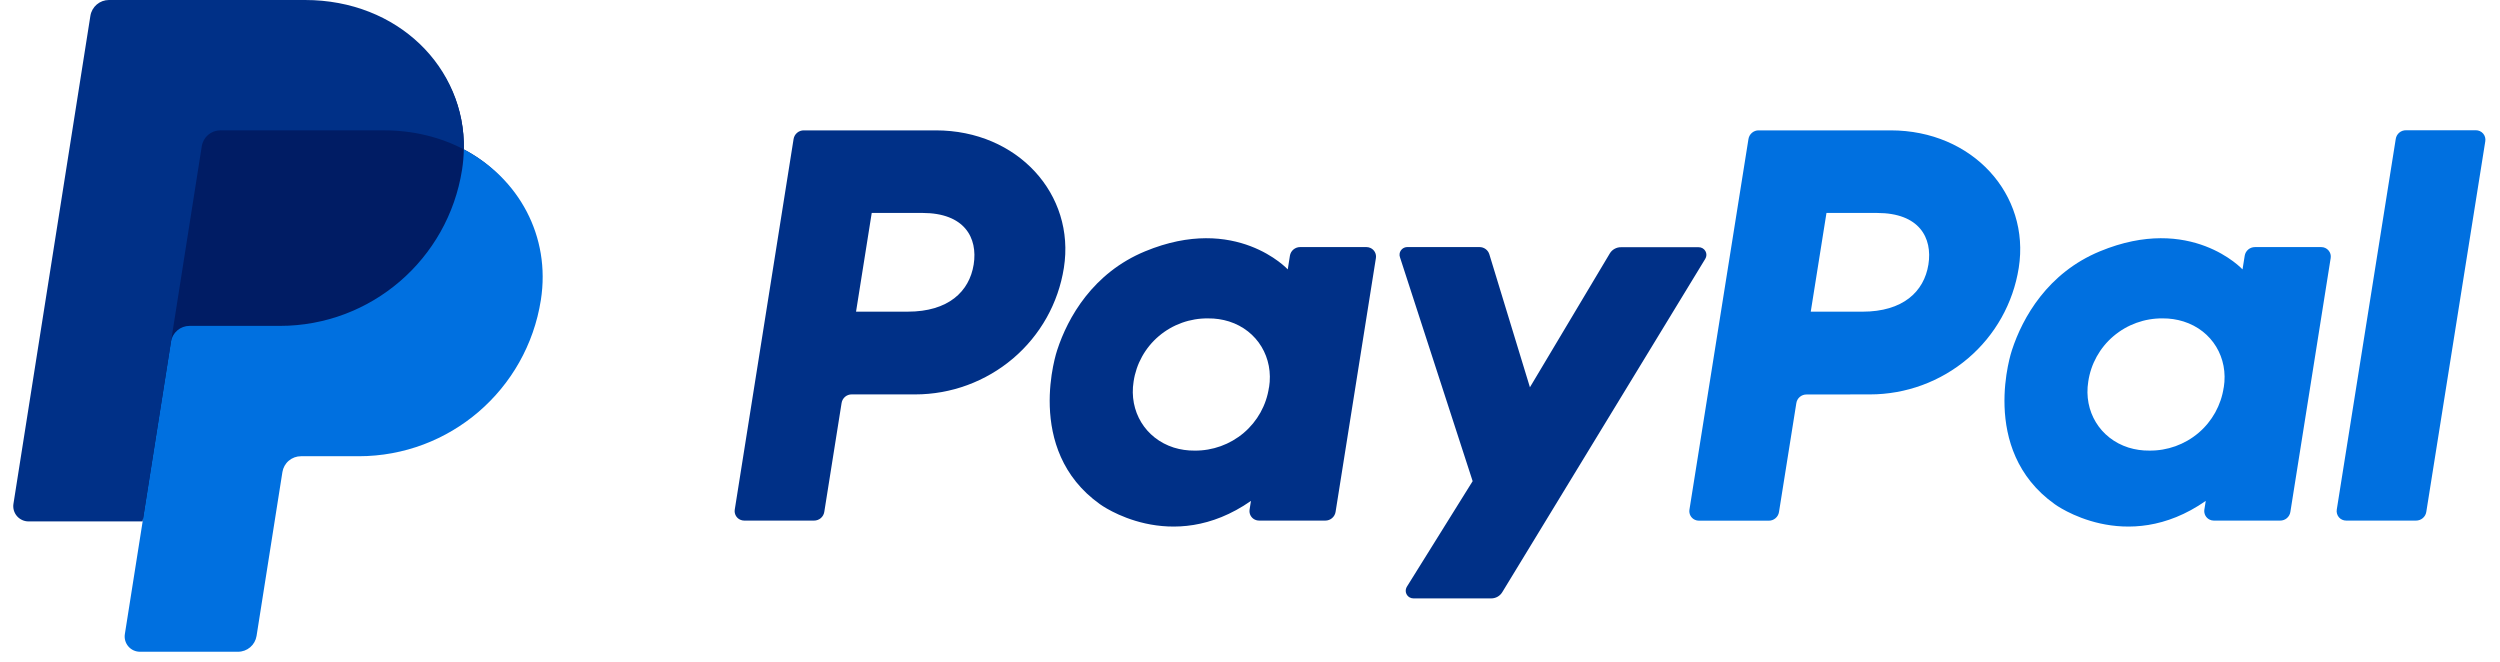
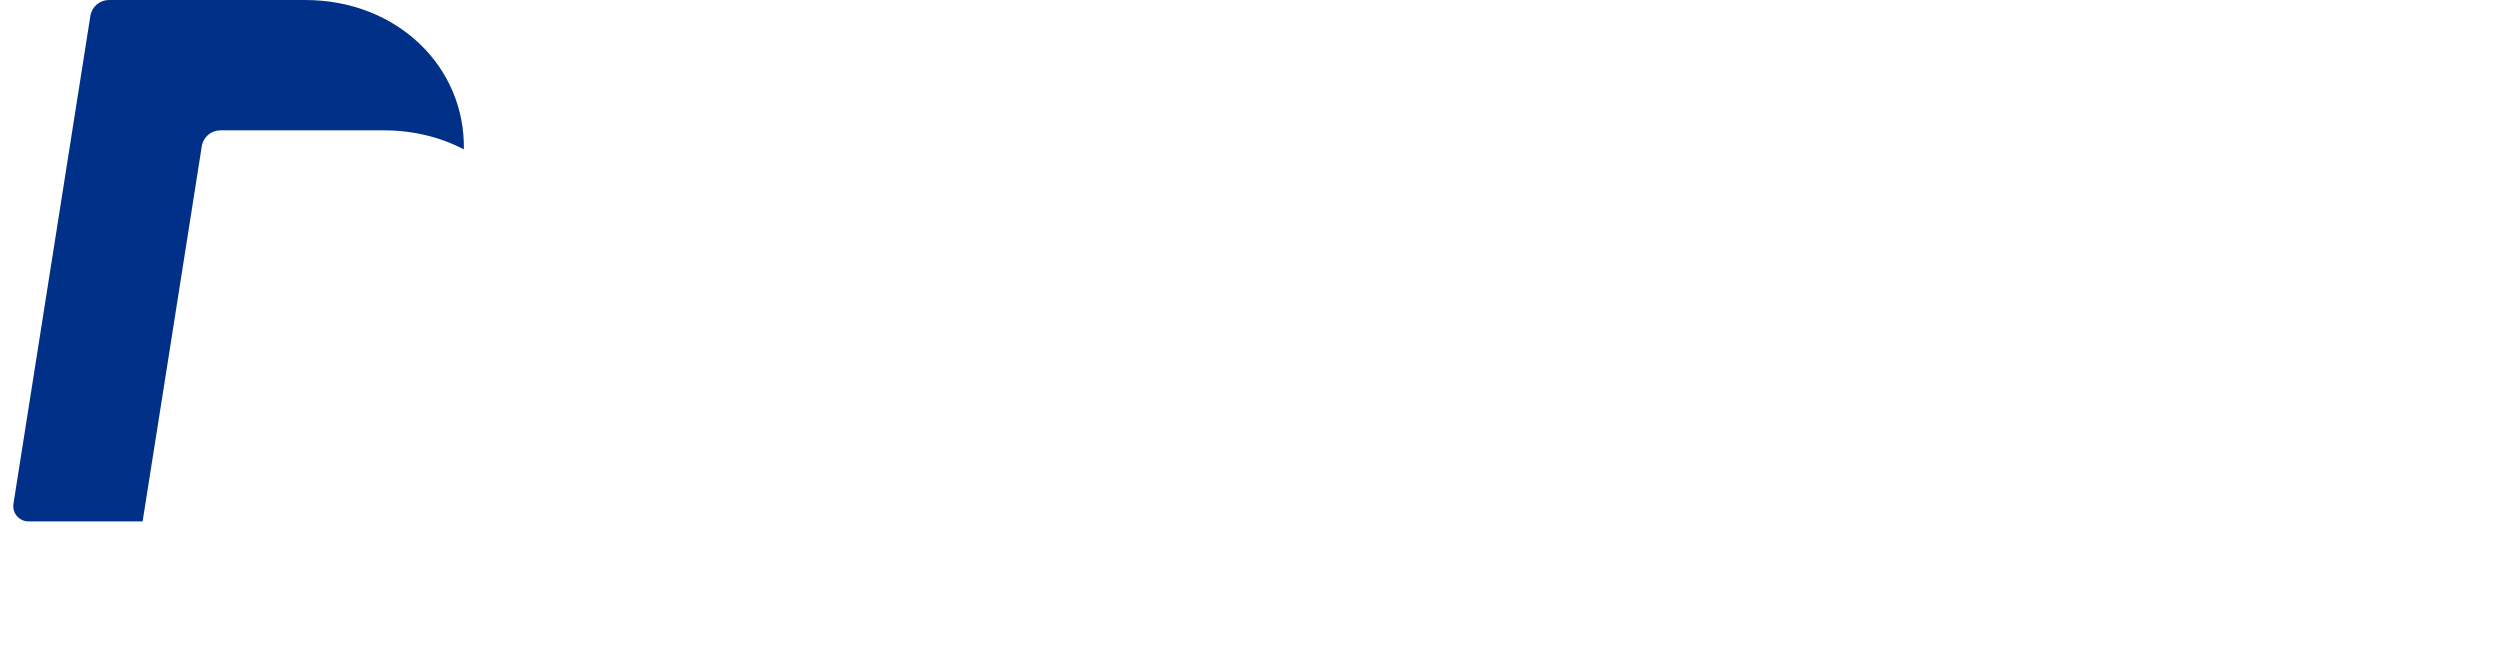
<svg xmlns="http://www.w3.org/2000/svg" width="136" height="36" viewBox="0 0 136 36" fill="none">
  <g clip-path="url(#clip0_1072_3116)">
-     <path d="M130.329 7.557L127.12 27.723C127.108 27.797 127.112 27.873 127.133 27.945C127.153 28.017 127.189 28.084 127.237 28.141C127.286 28.198 127.347 28.243 127.416 28.274C127.484 28.305 127.558 28.32 127.633 28.32H131.432C131.565 28.321 131.696 28.274 131.798 28.187C131.901 28.101 131.969 27.981 131.99 27.849L135.2 7.683C135.212 7.609 135.208 7.533 135.187 7.461C135.167 7.389 135.131 7.322 135.082 7.265C135.033 7.208 134.972 7.163 134.904 7.132C134.836 7.101 134.761 7.085 134.686 7.086H130.888C130.753 7.083 130.622 7.13 130.52 7.216C130.417 7.303 130.349 7.424 130.329 7.557ZM126.273 13.442H122.669C122.536 13.441 122.405 13.488 122.303 13.574C122.201 13.66 122.133 13.78 122.112 13.912L121.993 14.655C121.993 14.655 119.193 11.62 114.237 13.671C111.394 14.845 110.029 17.272 109.449 19.049C109.449 19.049 107.605 24.452 111.774 27.425C111.774 27.425 115.64 30.285 119.993 27.249L119.917 27.723C119.9 27.834 119.92 27.948 119.973 28.047C120.026 28.146 120.111 28.225 120.213 28.272C120.281 28.304 120.356 28.32 120.431 28.32H124.037C124.172 28.322 124.302 28.276 124.405 28.189C124.508 28.102 124.576 27.981 124.596 27.849L126.789 14.039C126.801 13.965 126.797 13.889 126.777 13.817C126.756 13.745 126.72 13.678 126.67 13.622C126.621 13.565 126.561 13.519 126.492 13.488C126.423 13.456 126.349 13.441 126.273 13.442ZM120.97 21.074C120.829 22.039 120.341 22.919 119.598 23.55C118.851 24.183 117.901 24.525 116.922 24.512C116.538 24.517 116.156 24.461 115.789 24.348C114.233 23.852 113.345 22.369 113.601 20.761C113.742 19.796 114.231 18.916 114.974 18.286C115.721 17.653 116.67 17.31 117.649 17.32C118.033 17.317 118.415 17.373 118.781 17.487C120.347 17.98 121.231 19.465 120.974 21.075L120.97 21.074ZM101.725 21.456C103.68 21.456 105.57 20.761 107.055 19.499C108.537 18.241 109.517 16.493 109.82 14.572C110.451 10.578 107.308 7.092 102.852 7.092H95.673C95.539 7.09 95.409 7.137 95.307 7.224C95.205 7.31 95.137 7.431 95.116 7.563L91.905 27.729C91.888 27.84 91.908 27.954 91.961 28.053C92.014 28.152 92.099 28.231 92.201 28.277C92.27 28.309 92.344 28.325 92.419 28.325H96.22C96.353 28.327 96.484 28.28 96.586 28.193C96.689 28.107 96.757 27.986 96.777 27.854L97.72 21.933C97.74 21.799 97.807 21.678 97.91 21.591C98.013 21.504 98.144 21.458 98.278 21.46L101.725 21.456ZM104.905 14.391C104.67 15.868 103.52 16.955 101.319 16.955H98.505L99.36 11.585H102.123C104.398 11.588 105.139 12.921 104.905 14.395V14.391Z" fill="#0070E0" />
-     <path d="M87.575 13.784L83.228 21.068L81.021 13.837C80.987 13.722 80.916 13.621 80.819 13.55C80.721 13.478 80.604 13.44 80.484 13.441H76.56C76.459 13.44 76.36 13.475 76.283 13.541C76.206 13.607 76.154 13.698 76.139 13.798C76.129 13.865 76.136 13.933 76.159 13.996L80.112 26.175L76.536 31.914C76.506 31.962 76.486 32.014 76.477 32.07C76.467 32.125 76.47 32.182 76.483 32.236C76.496 32.291 76.521 32.342 76.555 32.387C76.589 32.432 76.632 32.469 76.68 32.497C76.746 32.534 76.82 32.554 76.896 32.553H81.121C81.242 32.553 81.361 32.522 81.465 32.464C81.571 32.405 81.659 32.32 81.722 32.217L92.765 14.083C92.805 14.02 92.827 13.947 92.829 13.872C92.83 13.797 92.812 13.724 92.774 13.659C92.737 13.594 92.683 13.54 92.617 13.503C92.553 13.466 92.478 13.447 92.404 13.449H88.18C88.058 13.447 87.939 13.478 87.833 13.537C87.727 13.595 87.638 13.68 87.575 13.784ZM74.336 13.441H70.729C70.595 13.44 70.465 13.487 70.362 13.574C70.26 13.66 70.192 13.781 70.171 13.913L70.054 14.655C70.054 14.655 67.252 11.62 62.296 13.671C59.454 14.845 58.088 17.272 57.51 19.049C57.51 19.049 55.665 24.452 59.833 27.425C59.833 27.425 63.7 30.285 68.052 27.249L67.977 27.723C67.96 27.834 67.979 27.948 68.032 28.047C68.086 28.147 68.171 28.226 68.273 28.272C68.341 28.304 68.416 28.32 68.491 28.32H72.097C72.231 28.321 72.361 28.274 72.463 28.187C72.566 28.101 72.633 27.981 72.655 27.849L74.849 14.039C74.867 13.928 74.848 13.813 74.794 13.714C74.741 13.615 74.656 13.536 74.553 13.489C74.485 13.458 74.412 13.442 74.336 13.441ZM69.032 21.075C68.891 22.039 68.403 22.918 67.66 23.548C66.913 24.181 65.964 24.523 64.985 24.513C64.602 24.517 64.22 24.461 63.854 24.348C62.299 23.852 61.412 22.369 61.667 20.76C61.809 19.793 62.299 18.912 63.045 18.281C63.794 17.648 64.747 17.307 65.728 17.321C66.112 17.317 66.495 17.373 66.861 17.487C68.411 17.98 69.293 19.465 69.037 21.075H69.032ZM49.788 21.456C51.739 21.455 53.627 20.76 55.113 19.497C56.594 18.238 57.574 16.491 57.875 14.572C58.507 10.578 55.363 7.092 50.908 7.092H43.729C43.595 7.09 43.465 7.137 43.363 7.223C43.26 7.31 43.192 7.43 43.171 7.562L39.971 27.722C39.953 27.834 39.972 27.948 40.026 28.047C40.079 28.146 40.164 28.226 40.267 28.272C40.335 28.303 40.409 28.32 40.484 28.32H44.283C44.417 28.321 44.547 28.274 44.65 28.188C44.752 28.101 44.82 27.98 44.841 27.848L45.782 21.926C45.802 21.793 45.87 21.672 45.972 21.585C46.075 21.499 46.206 21.452 46.34 21.455L49.788 21.456ZM52.968 14.39C52.733 15.867 51.584 16.954 49.383 16.954H46.569L47.422 11.584H50.185C52.461 11.588 53.201 12.921 52.968 14.394V14.39Z" fill="#003087" />
-     <path d="M25.233 8.129C25.318 3.676 21.645 0.26 16.595 0.26H6.148C5.905 0.26 5.67 0.346 5.484 0.505C5.299 0.663 5.177 0.882 5.139 1.122L0.953 27.277C0.935 27.395 0.942 27.516 0.974 27.632C1.007 27.747 1.064 27.854 1.142 27.945C1.22 28.037 1.317 28.11 1.426 28.16C1.535 28.21 1.653 28.236 1.773 28.237H7.962L6.995 34.293C6.976 34.411 6.983 34.532 7.016 34.648C7.049 34.763 7.106 34.87 7.184 34.962C7.262 35.053 7.358 35.126 7.467 35.176C7.576 35.227 7.695 35.252 7.815 35.253H12.857C13.1 35.253 13.316 35.165 13.502 35.008C13.686 34.849 13.716 34.631 13.755 34.39L15.235 25.683C15.273 25.443 15.395 25.131 15.58 24.973C15.764 24.814 15.926 24.728 16.17 24.728H19.255C24.201 24.728 28.397 21.212 29.165 16.322C29.708 12.852 28.22 9.694 25.233 8.129Z" fill="#001C64" />
-     <path d="M9.301 18.59L7.76 28.364L6.792 34.496C6.773 34.614 6.78 34.735 6.813 34.851C6.846 34.966 6.903 35.073 6.981 35.164C7.059 35.256 7.156 35.329 7.265 35.379C7.374 35.429 7.493 35.455 7.613 35.455H12.949C13.192 35.455 13.427 35.368 13.612 35.21C13.797 35.052 13.919 34.833 13.957 34.593L15.363 25.681C15.401 25.441 15.523 25.222 15.708 25.064C15.893 24.906 16.128 24.819 16.372 24.819H19.513C24.459 24.819 28.655 21.211 29.423 16.321C29.967 12.851 28.22 9.693 25.233 8.127C25.225 8.497 25.193 8.865 25.136 9.231C24.369 14.119 20.171 17.728 15.226 17.728H10.31C10.067 17.728 9.831 17.815 9.647 17.973C9.462 18.132 9.339 18.35 9.301 18.59Z" fill="#0070E0" />
    <path d="M7.759 28.365H1.551C1.431 28.365 1.312 28.339 1.204 28.288C1.095 28.238 0.998 28.165 0.92 28.074C0.842 27.983 0.785 27.875 0.752 27.76C0.72 27.644 0.713 27.523 0.732 27.405L4.917 0.862C4.955 0.622 5.078 0.403 5.263 0.245C5.448 0.087 5.683 7.60631e-05 5.926 0H16.595C21.645 0 25.318 3.675 25.233 8.127C23.976 7.468 22.499 7.091 20.881 7.091H11.987C11.743 7.091 11.508 7.178 11.323 7.336C11.138 7.494 11.015 7.713 10.977 7.954L9.302 18.59L7.758 28.365H7.759Z" fill="#003087" />
  </g>
  <defs>
    <clipPath id="clip0_1072_3116">
      <rect width="135.2" height="36" fill="white" transform="translate(0.721)" />
    </clipPath>
  </defs>
</svg>